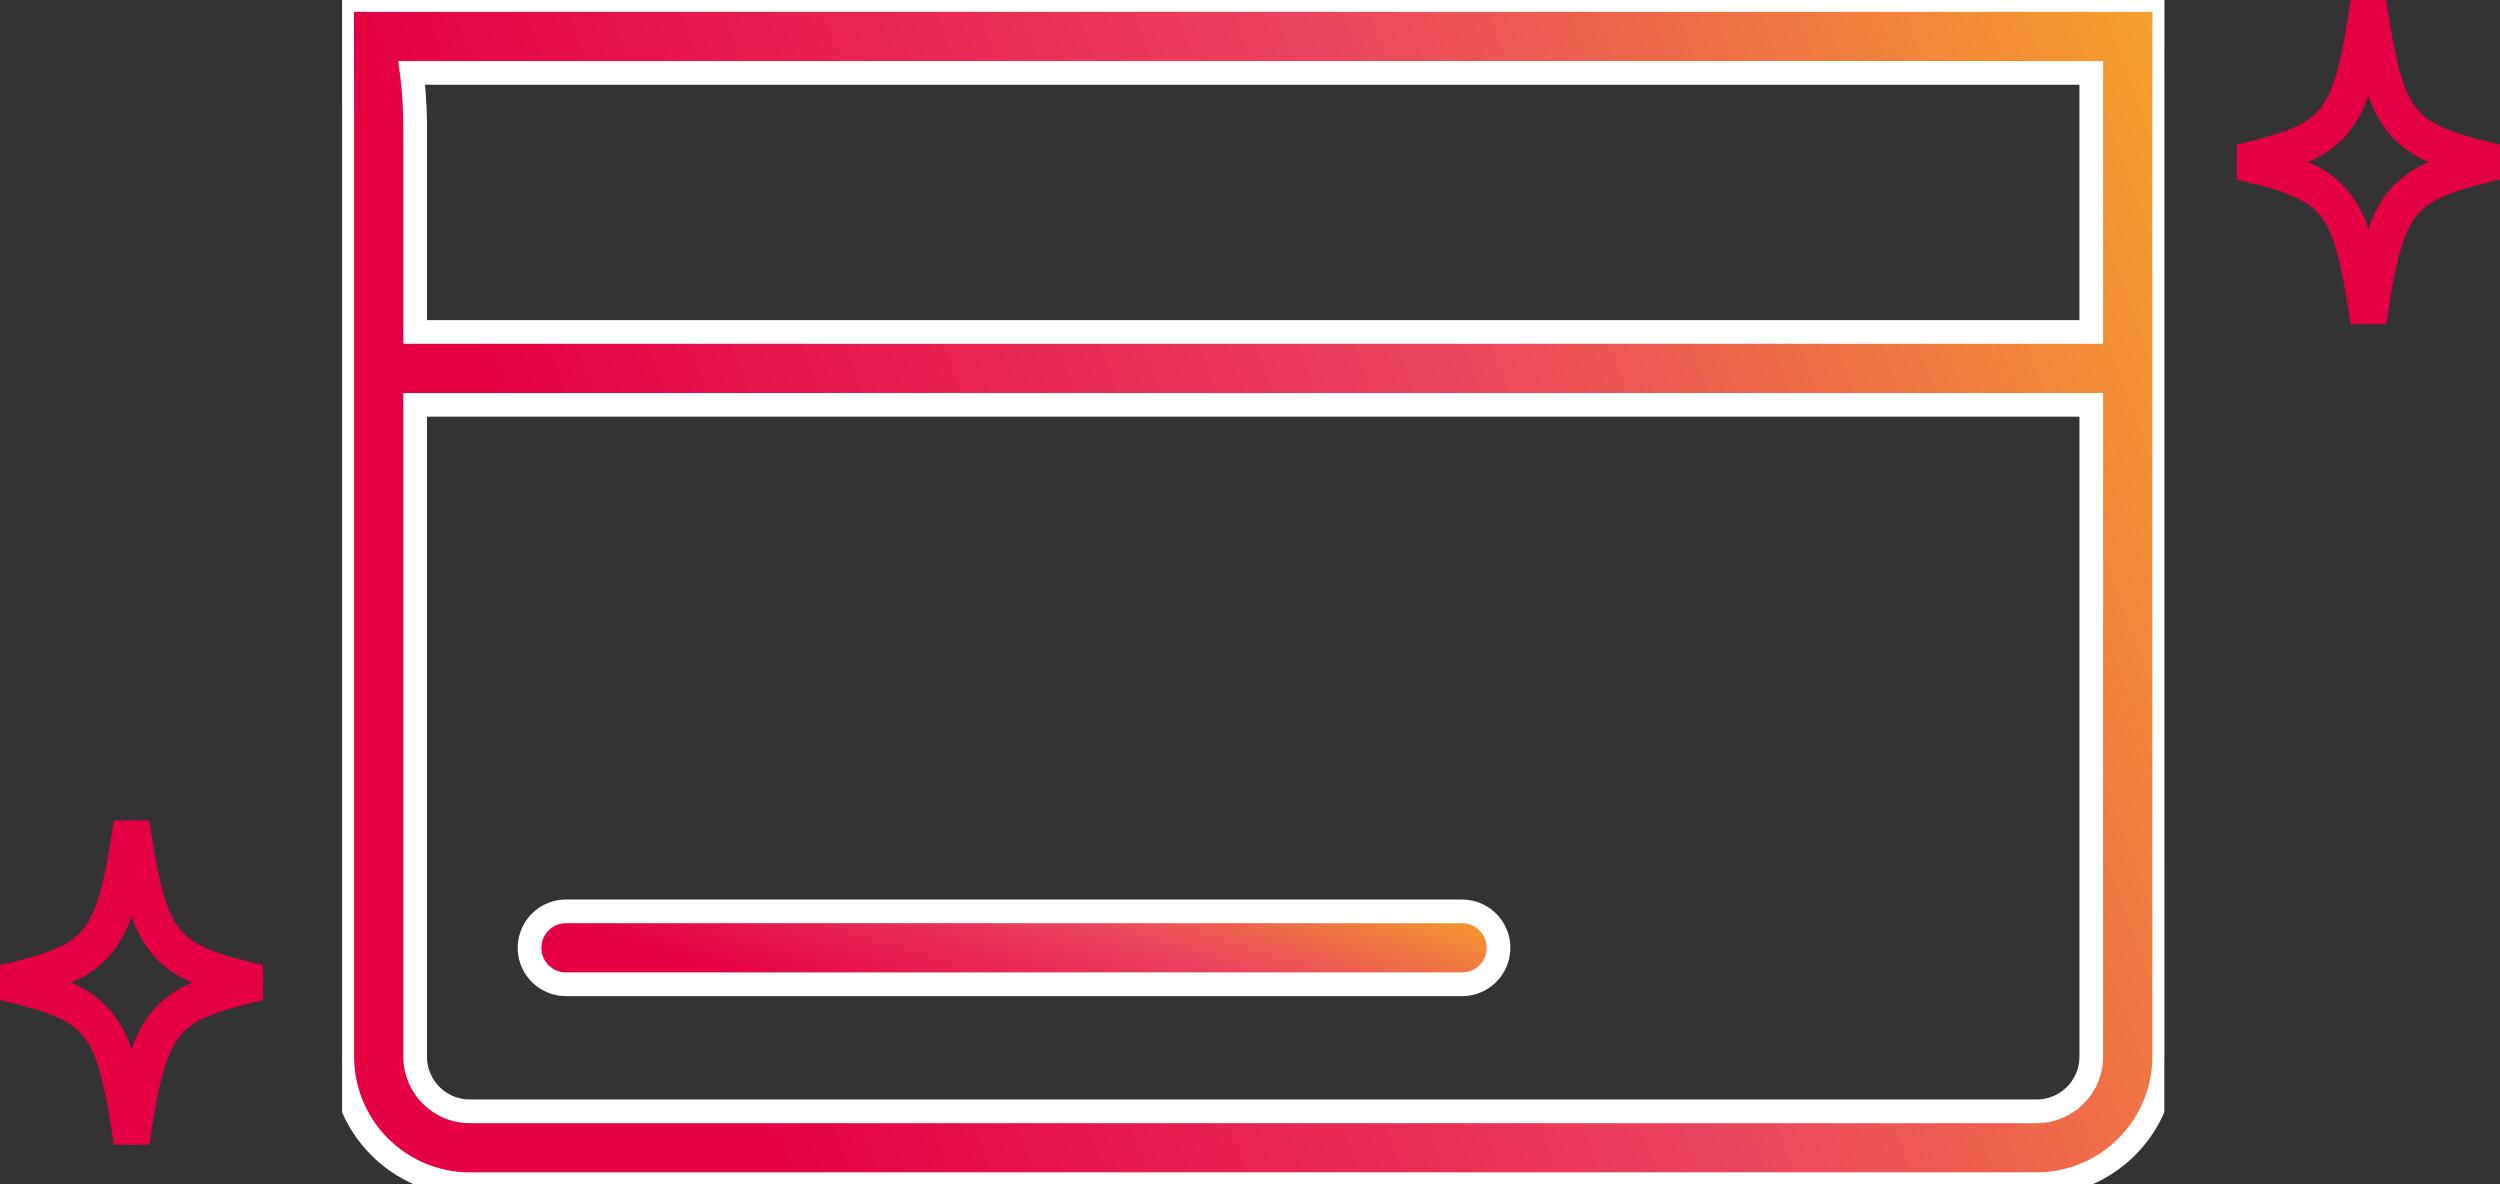
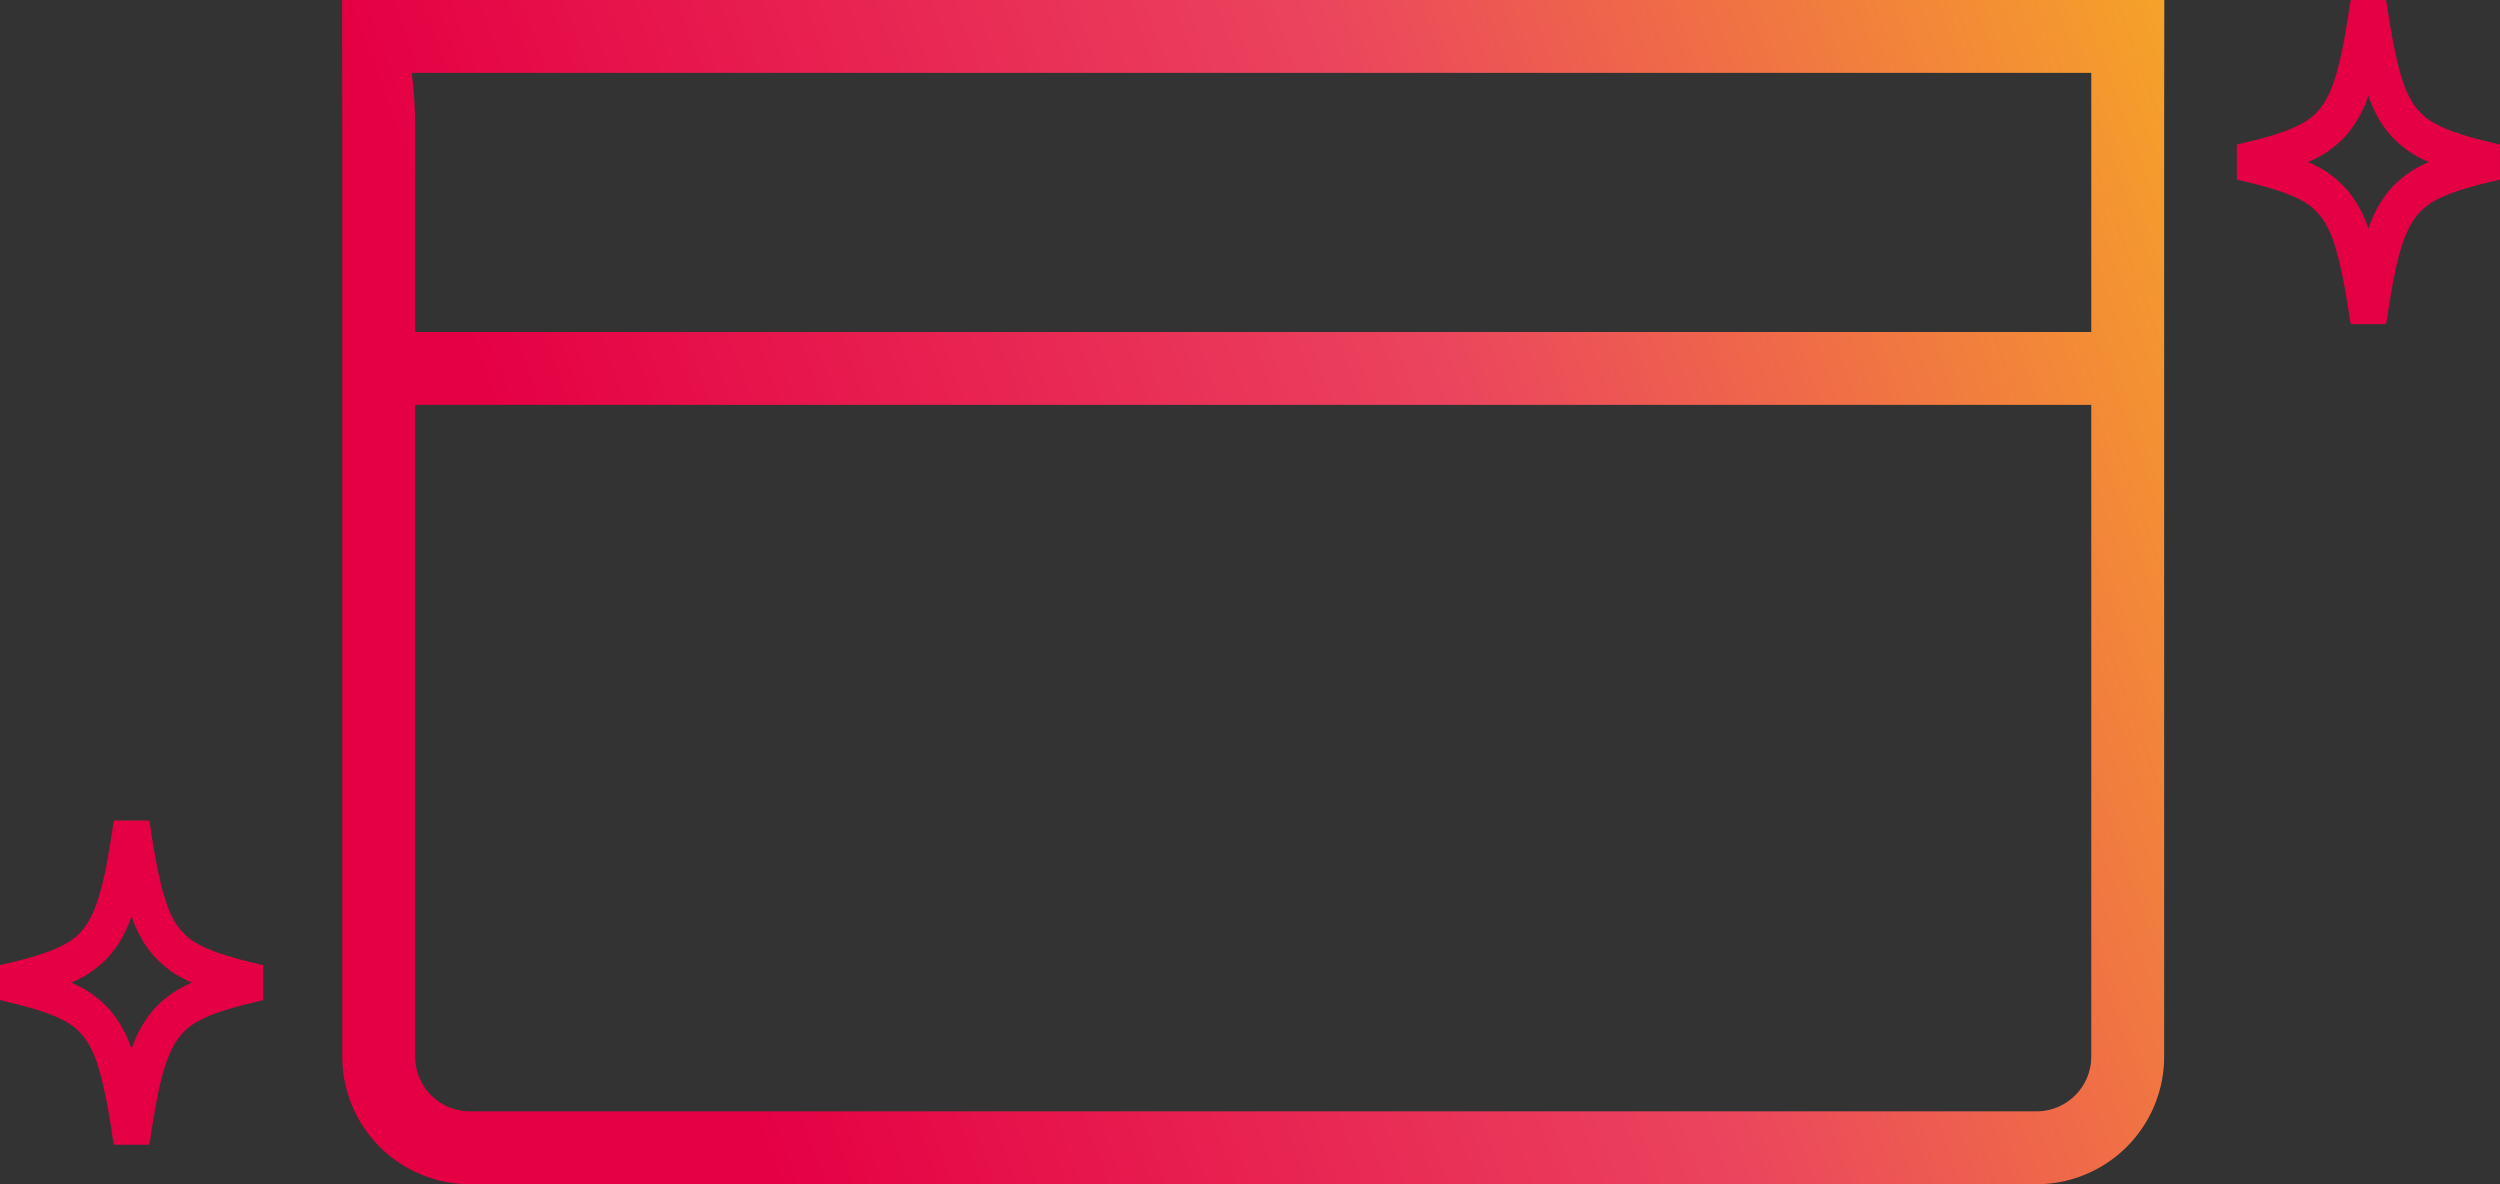
<svg xmlns="http://www.w3.org/2000/svg" width="105.556" height="50" viewBox="0 0 105.556 50">
  <rect x="0" y="0" width="105.556" height="50" fill="#333333" stroke="none" />
  <defs>
    <linearGradient id="a" x1="1" y1="-0.239" x2="0" gradientUnits="objectBoundingBox">
      <stop offset="0" stop-color="#f7ae23" />
      <stop offset="0.5" stop-color="#eb445e" />
      <stop offset="1" stop-color="#e50044" />
    </linearGradient>
    <clipPath id="d">
      <rect width="76.939" height="50" stroke="#fff" stroke-width="1" fill="url(#a)" />
    </clipPath>
    <clipPath id="g">
      <rect width="11.111" height="13.687" stroke="#e50044" stroke-linecap="round" stroke-linejoin="round" stroke-width="1" fill="url(#a)" />
    </clipPath>
  </defs>
  <g transform="translate(-57 -260)">
    <g transform="translate(71.444 260)">
      <g transform="translate(0 0)" clip-path="url(#d)">
        <path d="M76.939,0H0L.008,5.385V44.615A5.391,5.391,0,0,0,5.393,50H71.547a5.391,5.391,0,0,0,5.385-5.385V5.385Zm-74,3.077H73.854v10.94H3.085V5.385a18.741,18.741,0,0,0-.144-2.308M71.547,46.923H5.393a2.31,2.31,0,0,1-2.308-2.308V17.094H73.854V44.615a2.31,2.31,0,0,1-2.308,2.308" transform="translate(0 0)" fill="url(#a)" />
-         <path d="M71.547,50.5H5.393A5.891,5.891,0,0,1-.492,44.615V5.385L-.5-.5H77.44l-.009,5.885v39.23A5.891,5.891,0,0,1,71.547,50.5ZM.5.5.508,5.384V44.615A4.89,4.89,0,0,0,5.393,49.5H71.547a4.89,4.89,0,0,0,4.885-4.885V5.385L76.439.5ZM71.547,47.423H5.393a2.811,2.811,0,0,1-2.808-2.808V16.594H74.354V44.615A2.811,2.811,0,0,1,71.547,47.423ZM3.585,17.594V44.615a1.81,1.81,0,0,0,1.808,1.808H71.547a1.81,1.81,0,0,0,1.808-1.808V17.594Zm70.769-3.077H2.585V5.385a18.432,18.432,0,0,0-.139-2.239l-.079-.568H74.354Zm-70.769-1H73.354V3.577H3.5c.04.435.085,1.082.085,1.808Z" transform="translate(0 0)" fill="#fff" />
-         <path d="M55.518,78.49H17.684a1.538,1.538,0,0,0,0,3.077H55.518a1.538,1.538,0,0,0,0-3.077" transform="translate(-8.23 -40.009)" fill="url(#a)" />
-         <path d="M55.518,82.067H17.684a2.038,2.038,0,0,1,0-4.077H55.518a2.038,2.038,0,0,1,0,4.077ZM17.684,78.99a1.038,1.038,0,0,0,0,2.077H55.518a1.038,1.038,0,0,0,0-2.077Z" transform="translate(-8.23 -40.009)" fill="#fff" />
      </g>
    </g>
    <g transform="translate(151.444 260)">
      <g clip-path="url(#g)">
-         <path d="M10.889,6.565C8.479,6.013,7.734,5.551,7.2,4.891S6.288,3.281,5.839.245a.286.286,0,0,0-.566,0c-.347,2.342-.667,3.776-1.365,4.646-.53.66-1.274,1.122-3.685,1.674a.286.286,0,0,0,0,.558c2.41.552,3.154,1.014,3.685,1.674s.916,1.61,1.365,4.646a.286.286,0,0,0,.566,0C6.185,11.1,6.506,9.667,7.2,8.8c.53-.66,1.274-1.122,3.685-1.674a.286.286,0,0,0,0-.558M5.556,11.657c-.6-3.139-1.426-4.072-4.089-4.812C4.13,6.1,4.951,5.171,5.556,2.032,6.16,5.171,6.981,6.1,9.645,6.844c-2.663.741-3.484,1.673-4.089,4.812" transform="translate(0 -0.001)" fill="url(#a)" />
        <path d="M5.556,14.188a.791.791,0,0,1-.778-.671C4.348,10.609,3.99,9.7,3.517,9.111c-.46-.572-1.139-.98-3.406-1.5a.786.786,0,0,1,0-1.533c2.268-.52,2.947-.928,3.407-1.5C4.144,3.8,4.444,2.427,4.778.172a.786.786,0,0,1,1.556,0c.43,2.908.788,3.818,1.261,4.406.46.572,1.139.98,3.406,1.5a.786.786,0,0,1,0,1.533c-2.268.52-2.947.928-3.406,1.5-.627.781-.927,2.151-1.261,4.406A.791.791,0,0,1,5.556,14.188ZM3,6.844A4.408,4.408,0,0,1,4.663,8.026,4.959,4.959,0,0,1,5.556,9.65a4.959,4.959,0,0,1,.893-1.624A4.408,4.408,0,0,1,8.112,6.844,4.408,4.408,0,0,1,6.448,5.663a4.959,4.959,0,0,1-.893-1.624,4.959,4.959,0,0,1-.893,1.624A4.408,4.408,0,0,1,3,6.844Z" transform="translate(0 -0.001)" fill="#e50044" />
      </g>
    </g>
    <g transform="translate(57 294.646)">
      <g clip-path="url(#g)">
-         <path d="M10.889,6.565C8.479,6.013,7.734,5.551,7.2,4.891S6.288,3.281,5.839.245a.286.286,0,0,0-.566,0c-.347,2.342-.667,3.776-1.365,4.646-.53.66-1.274,1.122-3.685,1.674a.286.286,0,0,0,0,.558c2.41.552,3.154,1.014,3.685,1.674s.916,1.61,1.365,4.646a.286.286,0,0,0,.566,0C6.185,11.1,6.506,9.667,7.2,8.8c.53-.66,1.274-1.122,3.685-1.674a.286.286,0,0,0,0-.558M5.556,11.657c-.6-3.139-1.426-4.072-4.089-4.812C4.13,6.1,4.951,5.171,5.556,2.032,6.16,5.171,6.981,6.1,9.645,6.844c-2.663.741-3.484,1.673-4.089,4.812" transform="translate(0 -0.001)" fill="url(#a)" />
        <path d="M5.556,14.188a.791.791,0,0,1-.778-.671C4.348,10.609,3.99,9.7,3.517,9.111c-.46-.572-1.139-.98-3.406-1.5a.786.786,0,0,1,0-1.533c2.268-.52,2.947-.928,3.407-1.5C4.144,3.8,4.444,2.427,4.778.172a.786.786,0,0,1,1.556,0c.43,2.908.788,3.818,1.261,4.406.46.572,1.139.98,3.406,1.5a.786.786,0,0,1,0,1.533c-2.268.52-2.947.928-3.406,1.5-.627.781-.927,2.151-1.261,4.406A.791.791,0,0,1,5.556,14.188ZM3,6.844A4.408,4.408,0,0,1,4.663,8.026,4.959,4.959,0,0,1,5.556,9.65a4.959,4.959,0,0,1,.893-1.624A4.408,4.408,0,0,1,8.112,6.844,4.408,4.408,0,0,1,6.448,5.663a4.959,4.959,0,0,1-.893-1.624,4.959,4.959,0,0,1-.893,1.624A4.408,4.408,0,0,1,3,6.844Z" transform="translate(0 -0.001)" fill="#e50044" />
      </g>
    </g>
  </g>
</svg>